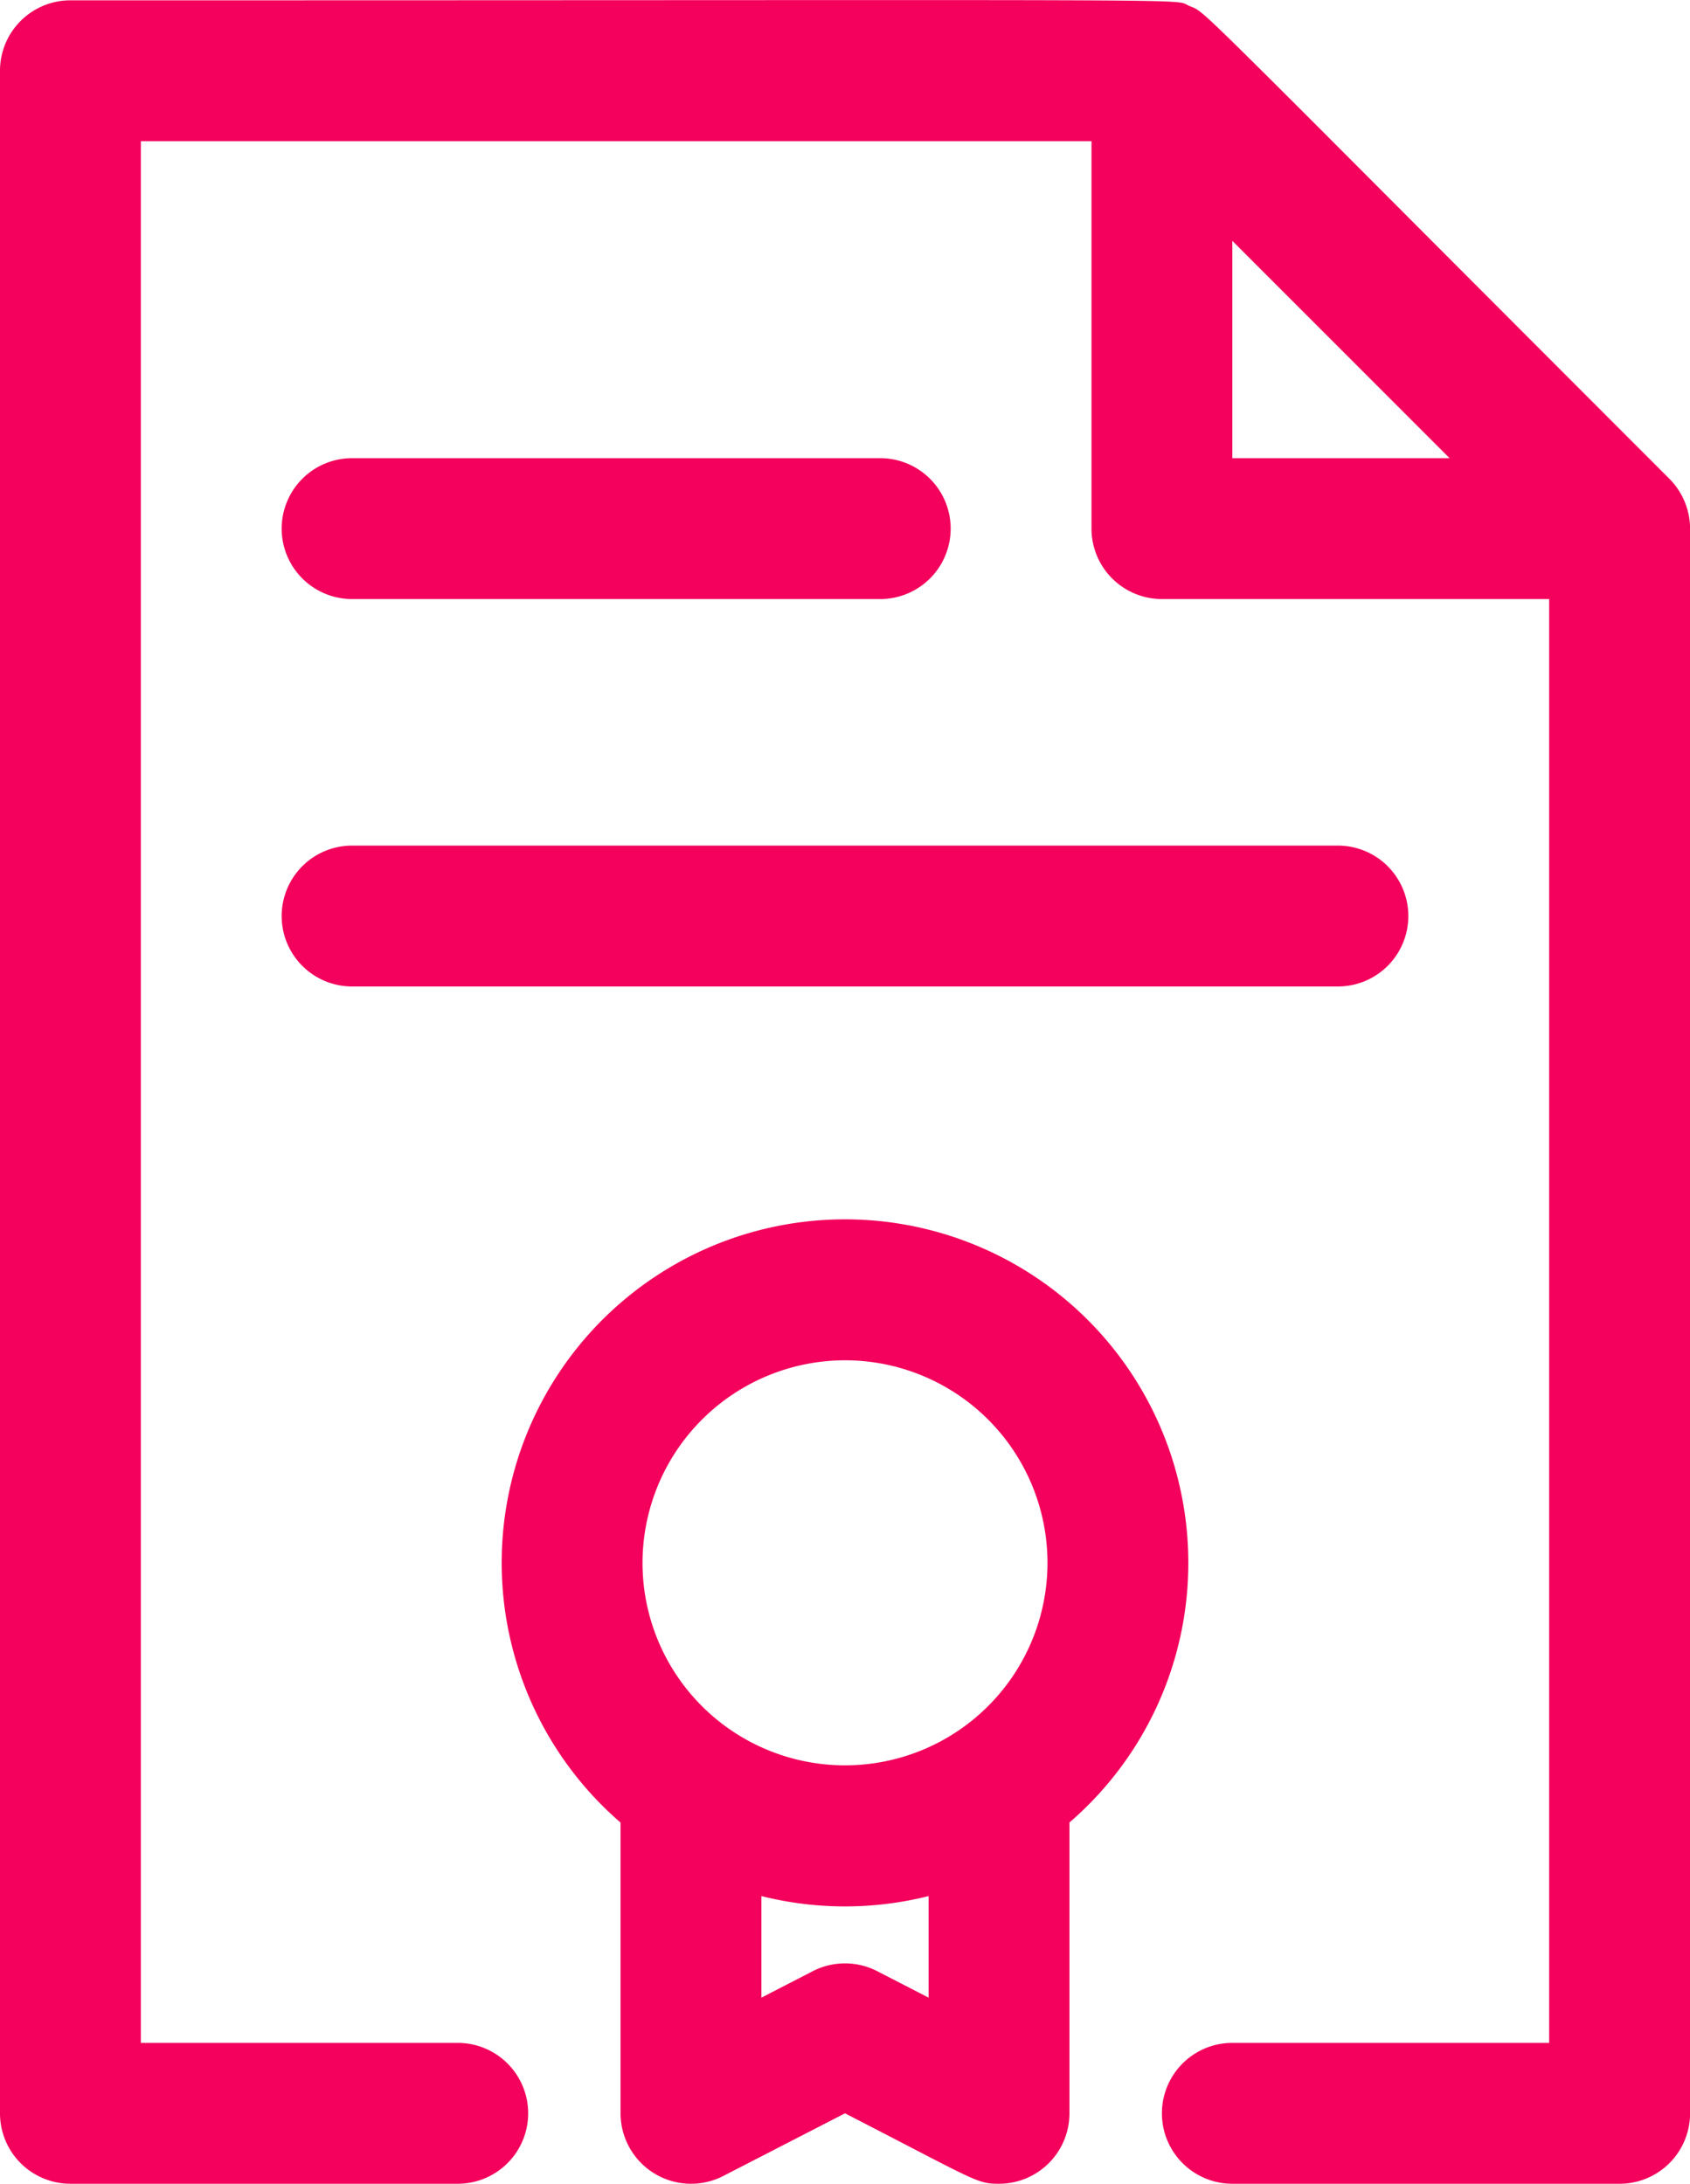
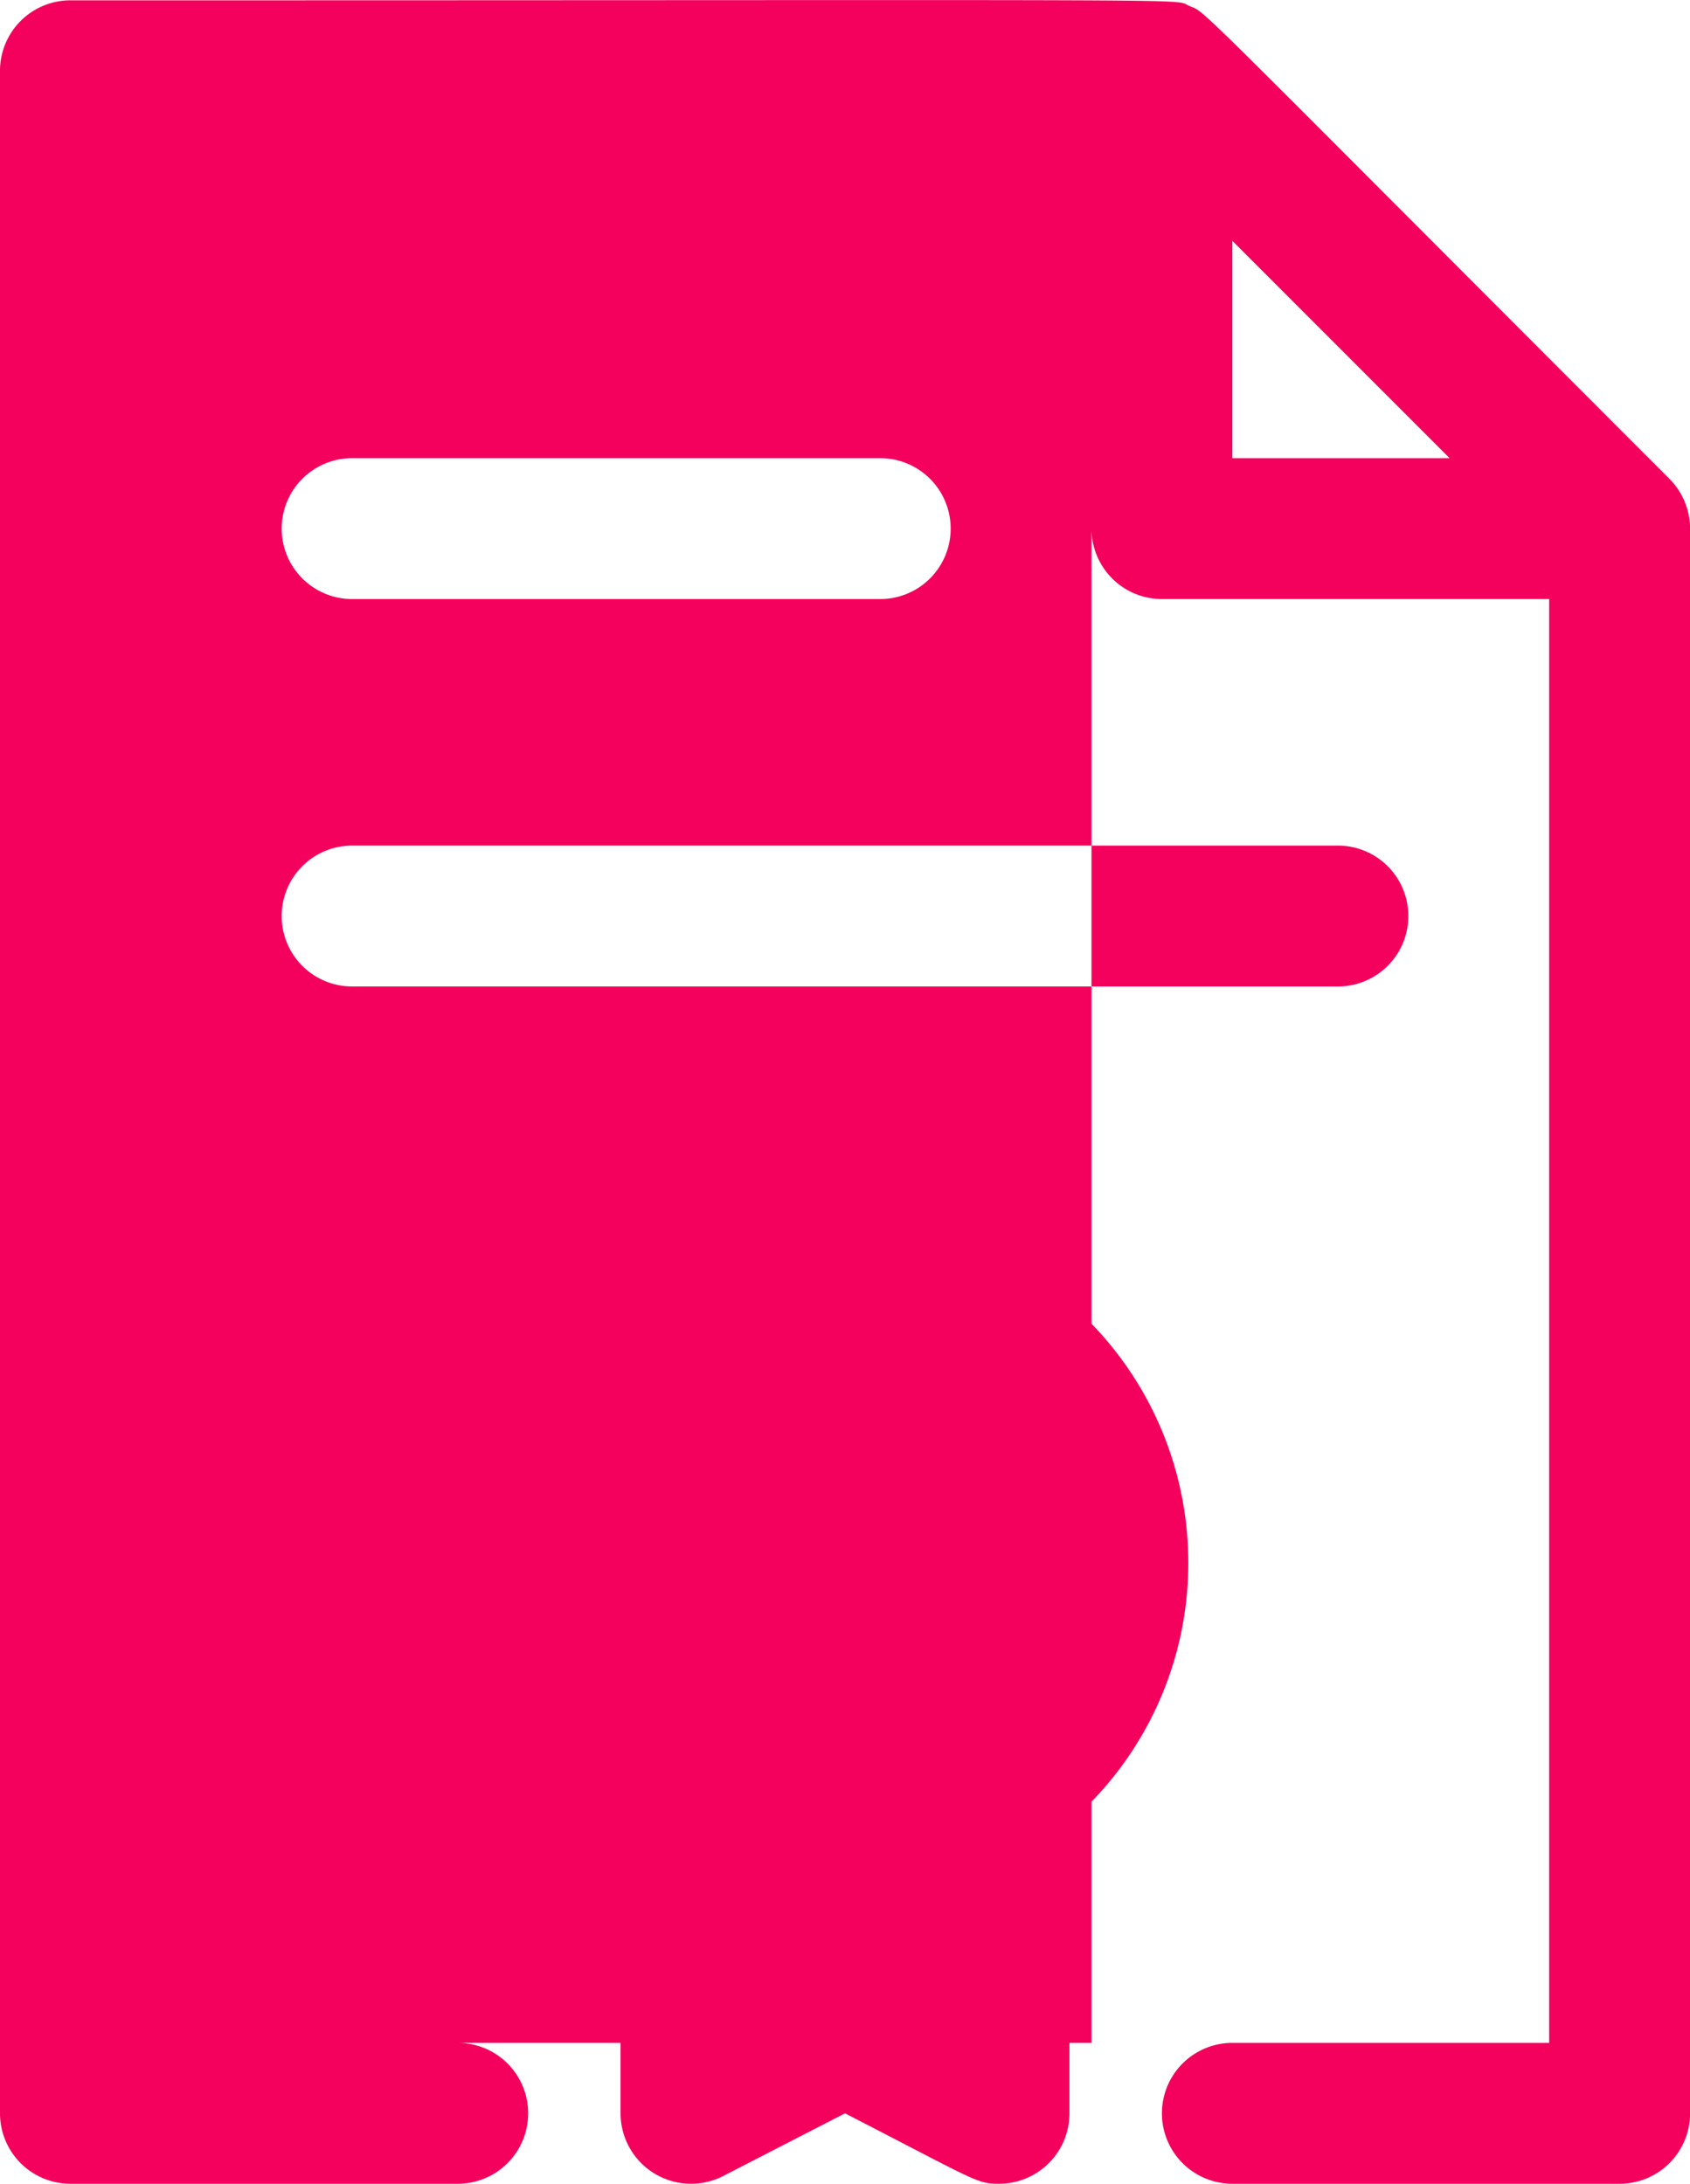
<svg xmlns="http://www.w3.org/2000/svg" width="21" height="27.13" viewBox="0 0 21 27.13">
-   <path id="icon-contract-s" d="M76.794,5.949C70.711-.134,71.054.17,70.829.075s.754-.07-13.9-.07A.875.875,0,0,0,56.05.88V26.255a.875.875,0,0,0,.875.875h4.813a.875.875,0,1,0,0-1.75H57.8V1.755H69.613V6.568a.875.875,0,0,0,.875.875H75.3V25.38H71.363a.875.875,0,0,0,0,1.75h4.813a.875.875,0,0,0,.875-.875V6.568A.882.882,0,0,0,76.794,5.949Zm-5.431-.256v-2.7l2.7,2.7h-2.7Zm-.547,13.727a4.266,4.266,0,1,0-7.055,3.223v3.613a.876.876,0,0,0,1.275.778l1.514-.779c1.641.844,1.635.875,1.914.875a.875.875,0,0,0,.875-.875V22.642A4.256,4.256,0,0,0,70.816,19.419ZM66.55,16.9a2.516,2.516,0,1,1-2.516,2.516A2.519,2.519,0,0,1,66.55,16.9Zm1.039,7.918-.639-.329a.875.875,0,0,0-.8,0l-.639.329V23.556a4.263,4.263,0,0,0,2.078,0v1.265ZM59.55,6.568a.875.875,0,0,1,.875-.875h6.563a.875.875,0,0,1,0,1.75H60.425A.875.875,0,0,1,59.55,6.568Zm0,4.813a.875.875,0,0,1,.875-.875h12.25a.875.875,0,1,1,0,1.75H60.425A.875.875,0,0,1,59.55,11.38Z" transform="translate(-56.05 -0.001)" fill="#f3015c" />
+   <path id="icon-contract-s" d="M76.794,5.949C70.711-.134,71.054.17,70.829.075s.754-.07-13.9-.07A.875.875,0,0,0,56.05.88V26.255a.875.875,0,0,0,.875.875h4.813a.875.875,0,1,0,0-1.75H57.8H69.613V6.568a.875.875,0,0,0,.875.875H75.3V25.38H71.363a.875.875,0,0,0,0,1.75h4.813a.875.875,0,0,0,.875-.875V6.568A.882.882,0,0,0,76.794,5.949Zm-5.431-.256v-2.7l2.7,2.7h-2.7Zm-.547,13.727a4.266,4.266,0,1,0-7.055,3.223v3.613a.876.876,0,0,0,1.275.778l1.514-.779c1.641.844,1.635.875,1.914.875a.875.875,0,0,0,.875-.875V22.642A4.256,4.256,0,0,0,70.816,19.419ZM66.55,16.9a2.516,2.516,0,1,1-2.516,2.516A2.519,2.519,0,0,1,66.55,16.9Zm1.039,7.918-.639-.329a.875.875,0,0,0-.8,0l-.639.329V23.556a4.263,4.263,0,0,0,2.078,0v1.265ZM59.55,6.568a.875.875,0,0,1,.875-.875h6.563a.875.875,0,0,1,0,1.75H60.425A.875.875,0,0,1,59.55,6.568Zm0,4.813a.875.875,0,0,1,.875-.875h12.25a.875.875,0,1,1,0,1.75H60.425A.875.875,0,0,1,59.55,11.38Z" transform="translate(-56.05 -0.001)" fill="#f3015c" />
</svg>